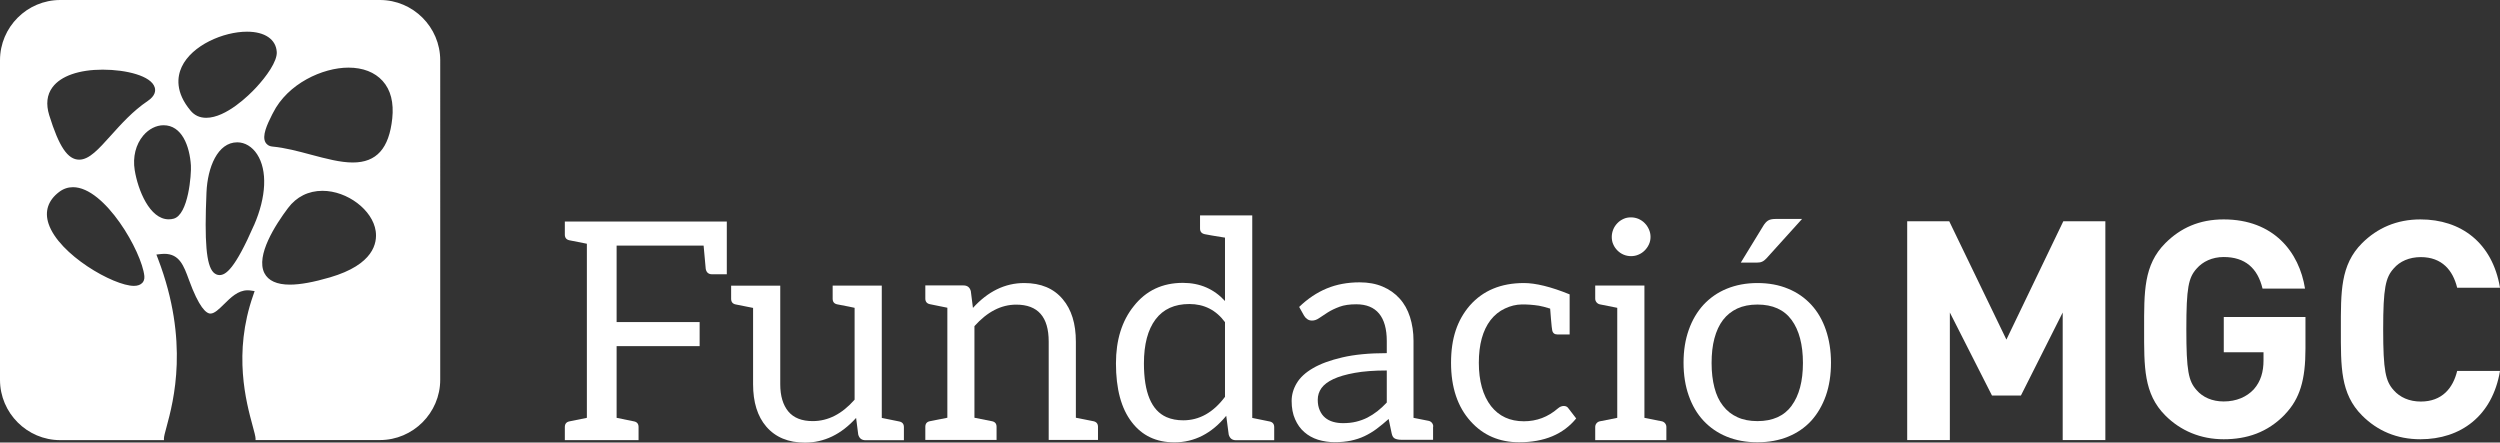
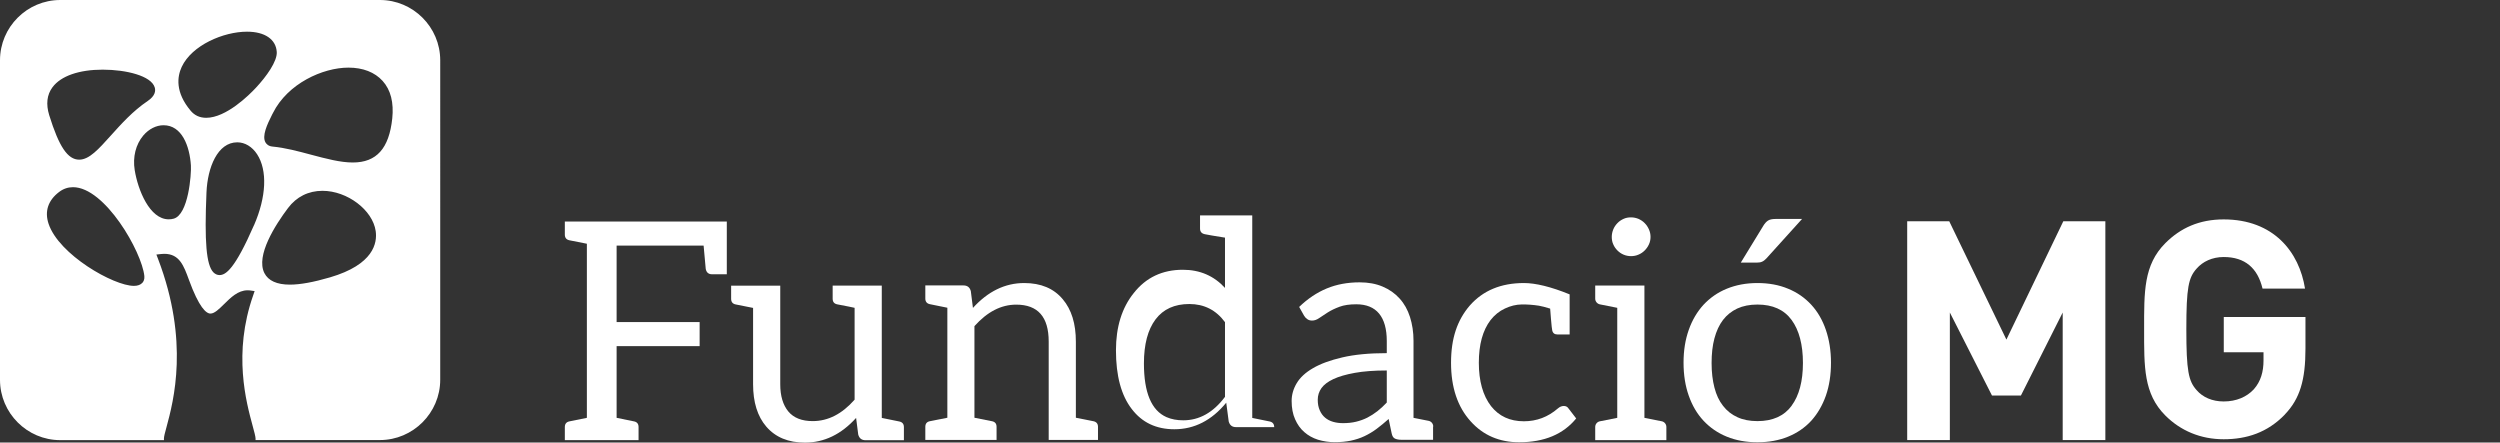
<svg xmlns="http://www.w3.org/2000/svg" id="Capa_2" version="1.1" viewBox="0 0 282.47 50">
  <rect x="0" y="0" width="282.47" height="50" fill="#333333" stroke="none" />
  <defs>
    <style> .st0 { fill: #fff; } </style>
  </defs>
  <polygon class="st0" points="233.06 49.72 233.06 35.31 228.34 44.69 225.07 44.69 220.31 35.31 220.31 49.72 215.49 49.72 215.49 25 220.24 25 226.7 38.37 233.13 25 237.88 25 237.88 49.72 233.06 49.72" />
  <path class="st0" d="M258.15,46.85c-1.96,2.02-4.29,2.78-6.9,2.78s-4.87-.96-6.59-2.68c-2.47-2.47-2.4-5.52-2.4-9.74s-.07-7.27,2.4-9.74c1.72-1.72,3.84-2.68,6.59-2.68,5.66,0,8.54,3.7,9.19,7.82h-4.8c-.55-2.3-1.96-3.57-4.39-3.57-1.3,0-2.37.52-3.05,1.3-.93,1.03-1.17,2.16-1.17,6.86s.24,5.86,1.17,6.89c.68.79,1.75,1.27,3.05,1.27,1.44,0,2.61-.52,3.4-1.37.79-.89,1.1-1.99,1.1-3.26v-.93h-4.49v-3.98h9.23v3.57c0,3.53-.62,5.66-2.33,7.44" />
-   <path class="st0" d="M273.48,49.63c-2.68,0-4.87-.96-6.59-2.68-2.47-2.47-2.4-5.52-2.4-9.74s-.07-7.27,2.4-9.74c1.72-1.71,3.91-2.68,6.59-2.68,4.56,0,8.13,2.61,8.99,7.72h-4.84c-.48-1.96-1.71-3.46-4.11-3.46-1.3,0-2.37.48-3.05,1.27-.93,1.03-1.2,2.2-1.2,6.89s.27,5.87,1.2,6.89c.69.79,1.75,1.27,3.05,1.27,2.4,0,3.64-1.51,4.11-3.46h4.84c-.86,5.11-4.46,7.72-8.99,7.72" />
  <path class="st0" d="M82.12,25.02v5.97h-1.67c-.39,0-.63-.2-.71-.6-.02-.1-.1-.98-.24-2.64h-9.83v8.64h9.38v2.72h-9.38v8.1c.29.06.94.19,1.96.4.35.07.52.28.52.64v1.48h-8.33v-1.48c0-.35.17-.57.52-.64l1.97-.4v-19.67c-1.1-.22-1.76-.35-1.97-.39-.34-.07-.52-.28-.52-.64v-1.48h18.29Z" />
  <path class="st0" d="M96.56,45.14v-10.36c-.2-.05-.84-.18-1.95-.39-.36-.07-.53-.28-.53-.64v-1.48h5.55v14.95c1.11.22,1.77.35,1.97.4.35.07.53.28.53.64v1.48h-4.33c-.44,0-.71-.21-.83-.64l-.24-1.88c-1.68,1.86-3.61,2.79-5.79,2.79-1.86,0-3.32-.6-4.36-1.81-.99-1.15-1.49-2.75-1.49-4.79v-8.62c-1.1-.22-1.76-.35-1.96-.39-.35-.07-.52-.28-.52-.64v-1.48h5.55v11.14c0,1.32.31,2.34.91,3.07.61.73,1.53,1.09,2.76,1.09,1.74,0,3.31-.81,4.72-2.41" />
  <path class="st0" d="M115.72,31.98c1.89,0,3.34.61,4.36,1.83.99,1.17,1.48,2.77,1.48,4.79v8.6c1.11.22,1.77.35,1.97.39.35.07.53.28.53.64v1.48h-5.57v-11.12c0-2.78-1.22-4.17-3.67-4.17-1.7,0-3.27.81-4.72,2.43v10.35c.08.01.74.14,1.97.39.36.07.53.28.53.64v1.48h-8.05v-1.48c0-.36.17-.57.52-.64l1.97-.39v-12.43c-1.1-.22-1.76-.35-1.97-.4-.34-.07-.52-.28-.52-.64v-1.48h4.31c.44,0,.71.21.83.64l.24,1.9c1.7-1.87,3.63-2.81,5.79-2.81" />
-   <path class="st0" d="M138.41,44.85v-8.45c-1.01-1.37-2.36-2.05-4.03-2.05s-2.95.58-3.82,1.74c-.87,1.16-1.31,2.82-1.31,4.97,0,3.3.85,5.32,2.55,6.07.55.24,1.18.36,1.89.36,1.82,0,3.39-.88,4.71-2.64M138.41,34.02v-7.17c-1.17-.19-1.94-.31-2.29-.39-.36-.08-.53-.29-.53-.64v-1.48h5.9v22.88c1.1.22,1.76.35,1.96.4.34.07.52.28.52.64v1.48h-4.31c-.44,0-.71-.21-.83-.64l-.28-2.12c-1.64,2-3.6,3-5.86,3-2.05,0-3.65-.76-4.81-2.28-1.2-1.55-1.79-3.76-1.79-6.64,0-2.64.67-4.81,2.02-6.48,1.38-1.75,3.23-2.62,5.54-2.62,1.93,0,3.52.69,4.78,2.07" />
+   <path class="st0" d="M138.41,44.85v-8.45c-1.01-1.37-2.36-2.05-4.03-2.05s-2.95.58-3.82,1.74c-.87,1.16-1.31,2.82-1.31,4.97,0,3.3.85,5.32,2.55,6.07.55.24,1.18.36,1.89.36,1.82,0,3.39-.88,4.71-2.64M138.41,34.02v-7.17c-1.17-.19-1.94-.31-2.29-.39-.36-.08-.53-.29-.53-.64v-1.48h5.9v22.88c1.1.22,1.76.35,1.96.4.34.07.52.28.52.64h-4.31c-.44,0-.71-.21-.83-.64l-.28-2.12c-1.64,2-3.6,3-5.86,3-2.05,0-3.65-.76-4.81-2.28-1.2-1.55-1.79-3.76-1.79-6.64,0-2.64.67-4.81,2.02-6.48,1.38-1.75,3.23-2.62,5.54-2.62,1.93,0,3.52.69,4.78,2.07" />
  <path class="st0" d="M156.67,41.86c-1.41,0-2.61.09-3.6.27-.99.18-1.79.41-2.41.7-.62.29-1.07.63-1.35,1.02-.28.39-.42.83-.42,1.32s.08.86.23,1.2c.15.34.35.61.6.82.25.21.55.37.9.47.34.1.72.15,1.12.15.54,0,1.03-.05,1.48-.16.45-.11.87-.26,1.27-.46.39-.2.78-.45,1.14-.73.36-.28.71-.61,1.06-.98v-3.6ZM161.92,48.2v1.49h-3.59c-.3,0-.54-.05-.73-.14-.18-.09-.3-.29-.36-.59l-.34-1.62c-.46.41-.91.78-1.35,1.11-.44.33-.9.6-1.38.83-.48.23-1,.39-1.54.51-.55.11-1.15.17-1.82.17s-1.31-.1-1.9-.28c-.59-.19-1.11-.48-1.54-.86-.44-.38-.78-.86-1.04-1.45-.26-.58-.39-1.27-.39-2.07,0-.69.19-1.36.57-2,.38-.64.99-1.21,1.84-1.7.85-.5,1.95-.9,3.32-1.22,1.37-.32,3.04-.48,5.02-.48v-1.37c0-1.36-.29-2.4-.87-3.1-.58-.7-1.44-1.05-2.58-1.05-.75,0-1.38.09-1.89.28-.51.19-.95.4-1.33.64-.37.24-.7.45-.97.64-.27.19-.54.28-.8.28-.21,0-.39-.05-.54-.16-.16-.11-.28-.24-.37-.4l-.55-.98c.96-.93,2.01-1.63,3.12-2.09,1.11-.46,2.35-.69,3.71-.69.98,0,1.85.16,2.6.48.76.32,1.4.77,1.92,1.35.52.57.91,1.27,1.17,2.08.26.82.4,1.71.4,2.69v8.71c.48.1,1.48.3,1.71.34.3.06.52.33.52.64" />
  <path class="st0" d="M171.65,49.97c-2.24,0-4.07-.79-5.48-2.36-1.48-1.63-2.22-3.84-2.22-6.62s.71-4.83,2.12-6.47c1.49-1.69,3.52-2.54,6.11-2.54,1.33,0,3.06.42,5.17,1.28v4.53h-1.38c-.33,0-.53-.16-.59-.48-.03-.13-.08-.56-.14-1.29-.06-.74-.09-1.12-.09-1.15-.55-.17-.98-.28-1.28-.33-.67-.1-1.31-.15-1.94-.14s-1.26.16-1.89.46c-.63.29-1.17.73-1.62,1.3-.89,1.16-1.33,2.77-1.33,4.83s.46,3.71,1.38,4.9c.9,1.14,2.13,1.71,3.71,1.71,1.44,0,2.72-.48,3.84-1.45.21-.18.43-.28.67-.28s.42.1.54.29l.86,1.12c-1.46,1.79-3.61,2.69-6.45,2.69" />
  <path class="st0" d="M182.28,27.61c-.12-.26-.17-.54-.17-.84s.06-.58.17-.85c.11-.27.27-.5.47-.71s.43-.36.69-.48c.26-.12.54-.17.84-.17s.58.06.85.17c.26.12.5.27.7.48.2.2.36.44.48.71.12.27.18.55.18.85s-.06.58-.18.84c-.12.26-.28.49-.48.69-.2.2-.43.36-.7.47-.27.12-.55.17-.85.17s-.58-.06-.84-.17c-.26-.11-.49-.27-.69-.47-.2-.2-.36-.43-.47-.69M188.28,48.24v1.49h-8.04v-1.49c0-.31.22-.58.53-.64.3-.06,1.96-.39,1.96-.39v-12.43s-1.66-.33-1.96-.39c-.3-.06-.53-.33-.53-.64v-1.49h5.56v14.95s1.66.33,1.96.39c.3.06.52.33.52.64" />
  <path class="st0" d="M199.59,29.19c-.16.17-.32.3-.48.37-.16.08-.35.11-.59.11h-1.83l2.55-4.17c.16-.26.34-.46.53-.58s.47-.18.84-.18h3l-4.02,4.45ZM202.43,45.84c.85-1.15,1.28-2.77,1.28-4.83s-.43-3.7-1.28-4.86c-.85-1.16-2.14-1.74-3.86-1.74-.87,0-1.63.15-2.28.45-.64.3-1.18.73-1.61,1.29-.43.56-.75,1.26-.97,2.08s-.32,1.75-.32,2.79.11,1.96.32,2.77c.21.82.53,1.5.97,2.06.43.56.97.99,1.61,1.28.64.3,1.4.45,2.28.45,1.72,0,3.01-.58,3.86-1.73M202.03,32.62c1.03.42,1.9,1.03,2.62,1.81.72.78,1.27,1.73,1.65,2.84.38,1.11.58,2.35.58,3.71s-.19,2.62-.58,3.73c-.39,1.1-.94,2.04-1.65,2.83-.72.78-1.59,1.38-2.62,1.8-1.03.42-2.18.63-3.46.63s-2.43-.21-3.46-.63-1.9-1.02-2.63-1.8c-.73-.78-1.28-1.72-1.67-2.83-.39-1.1-.59-2.34-.59-3.73s.2-2.61.59-3.71c.39-1.11.95-2.05,1.67-2.84.73-.78,1.6-1.39,2.63-1.81,1.03-.42,2.18-.64,3.46-.64s2.43.21,3.46.64" />
  <path class="st0" d="M44.32,13.39c-.36,3.39-1.78,4.97-4.46,4.97-1.41,0-3.01-.43-4.71-.88-1.45-.39-2.95-.79-4.36-.92-.46-.04-.69-.29-.8-.48-.4-.73.18-1.99.75-3.12l.1-.19c1.66-3.33,5.63-5.13,8.53-5.13,1.64,0,2.97.52,3.86,1.5.92,1.02,1.28,2.45,1.09,4.26M37.28,31.34c-1.84.54-3.36.82-4.52.82-1.48,0-2.45-.44-2.89-1.31-.99-1.98,1.25-5.45,2.67-7.34.96-1.28,2.31-1.95,3.9-1.95,2.8,0,5.67,2.17,6.01,4.55.19,1.33-.22,3.78-5.17,5.23M28.7,25.44c-2.17,4.97-3.19,5.64-3.9,5.64-.25,0-.49-.11-.69-.31-.8-.83-1.02-3.45-.78-9.04.12-2.81,1.25-5.65,3.48-5.65.86,0,1.68.49,2.24,1.35,1.18,1.81,1.05,4.81-.35,8.02M21.54,12.51c-1.76-2.1-1.52-3.85-1.01-4.95,1.15-2.46,4.73-3.98,7.38-3.98,2.01,0,3.27.86,3.36,2.29.07,1.05-1.17,2.78-2.36,4.05-.74.8-3.35,3.39-5.61,3.39-.73,0-1.32-.27-1.77-.81M19.61,24.71c-.18.05-.36.07-.55.07-2.16,0-3.48-3.33-3.84-5.56-.24-1.48.12-2.9.97-3.91.63-.74,1.47-1.16,2.29-1.16,2.07,0,2.95,2.35,3.09,4.55.06.96-.27,5.57-1.96,6.01M16.09,31.95c-.21.23-.53.35-.96.35-2.29,0-8.47-3.52-9.64-7.01-.47-1.41-.06-2.65,1.19-3.6.47-.36,1-.54,1.57-.54,3.61,0,7.78,7.3,8.06,10.04.04.38-.1.63-.22.76M5.94,9.85c.93-1.26,2.99-1.98,5.66-1.98s5.48.7,5.88,2c.12.38.07.96-.79,1.54-1.69,1.14-3.01,2.62-4.18,3.92-1.36,1.51-2.42,2.71-3.56,2.71-1.3,0-2.28-1.46-3.39-5.03-.38-1.24-.26-2.3.37-3.15M42.92,0H6.81C3.06,0,0,3.06,0,6.81v36.11c0,3.74,3.06,6.81,6.81,6.81h11.72s-.01-.09-.01-.13c0-.28.12-.72.3-1.37.78-2.89,2.6-9.65-.96-18.97l-.19-.5.54-.06c.12-.01.24-.02.36-.02,1.71,0,2.2,1.36,2.77,2.92,1.15,3.16,1.96,3.83,2.44,3.83.46,0,.98-.52,1.54-1.07.74-.73,1.57-1.56,2.65-1.56.1,0,.21,0,.31.02l.49.07-.16.47c-2.31,6.57-.78,12.11-.06,14.77.19.7.32,1.17.33,1.46,0,.04,0,.08-.01.13h14.06c3.74,0,6.81-3.07,6.81-6.81V6.81c0-3.75-3.07-6.81-6.81-6.81" />
</svg>